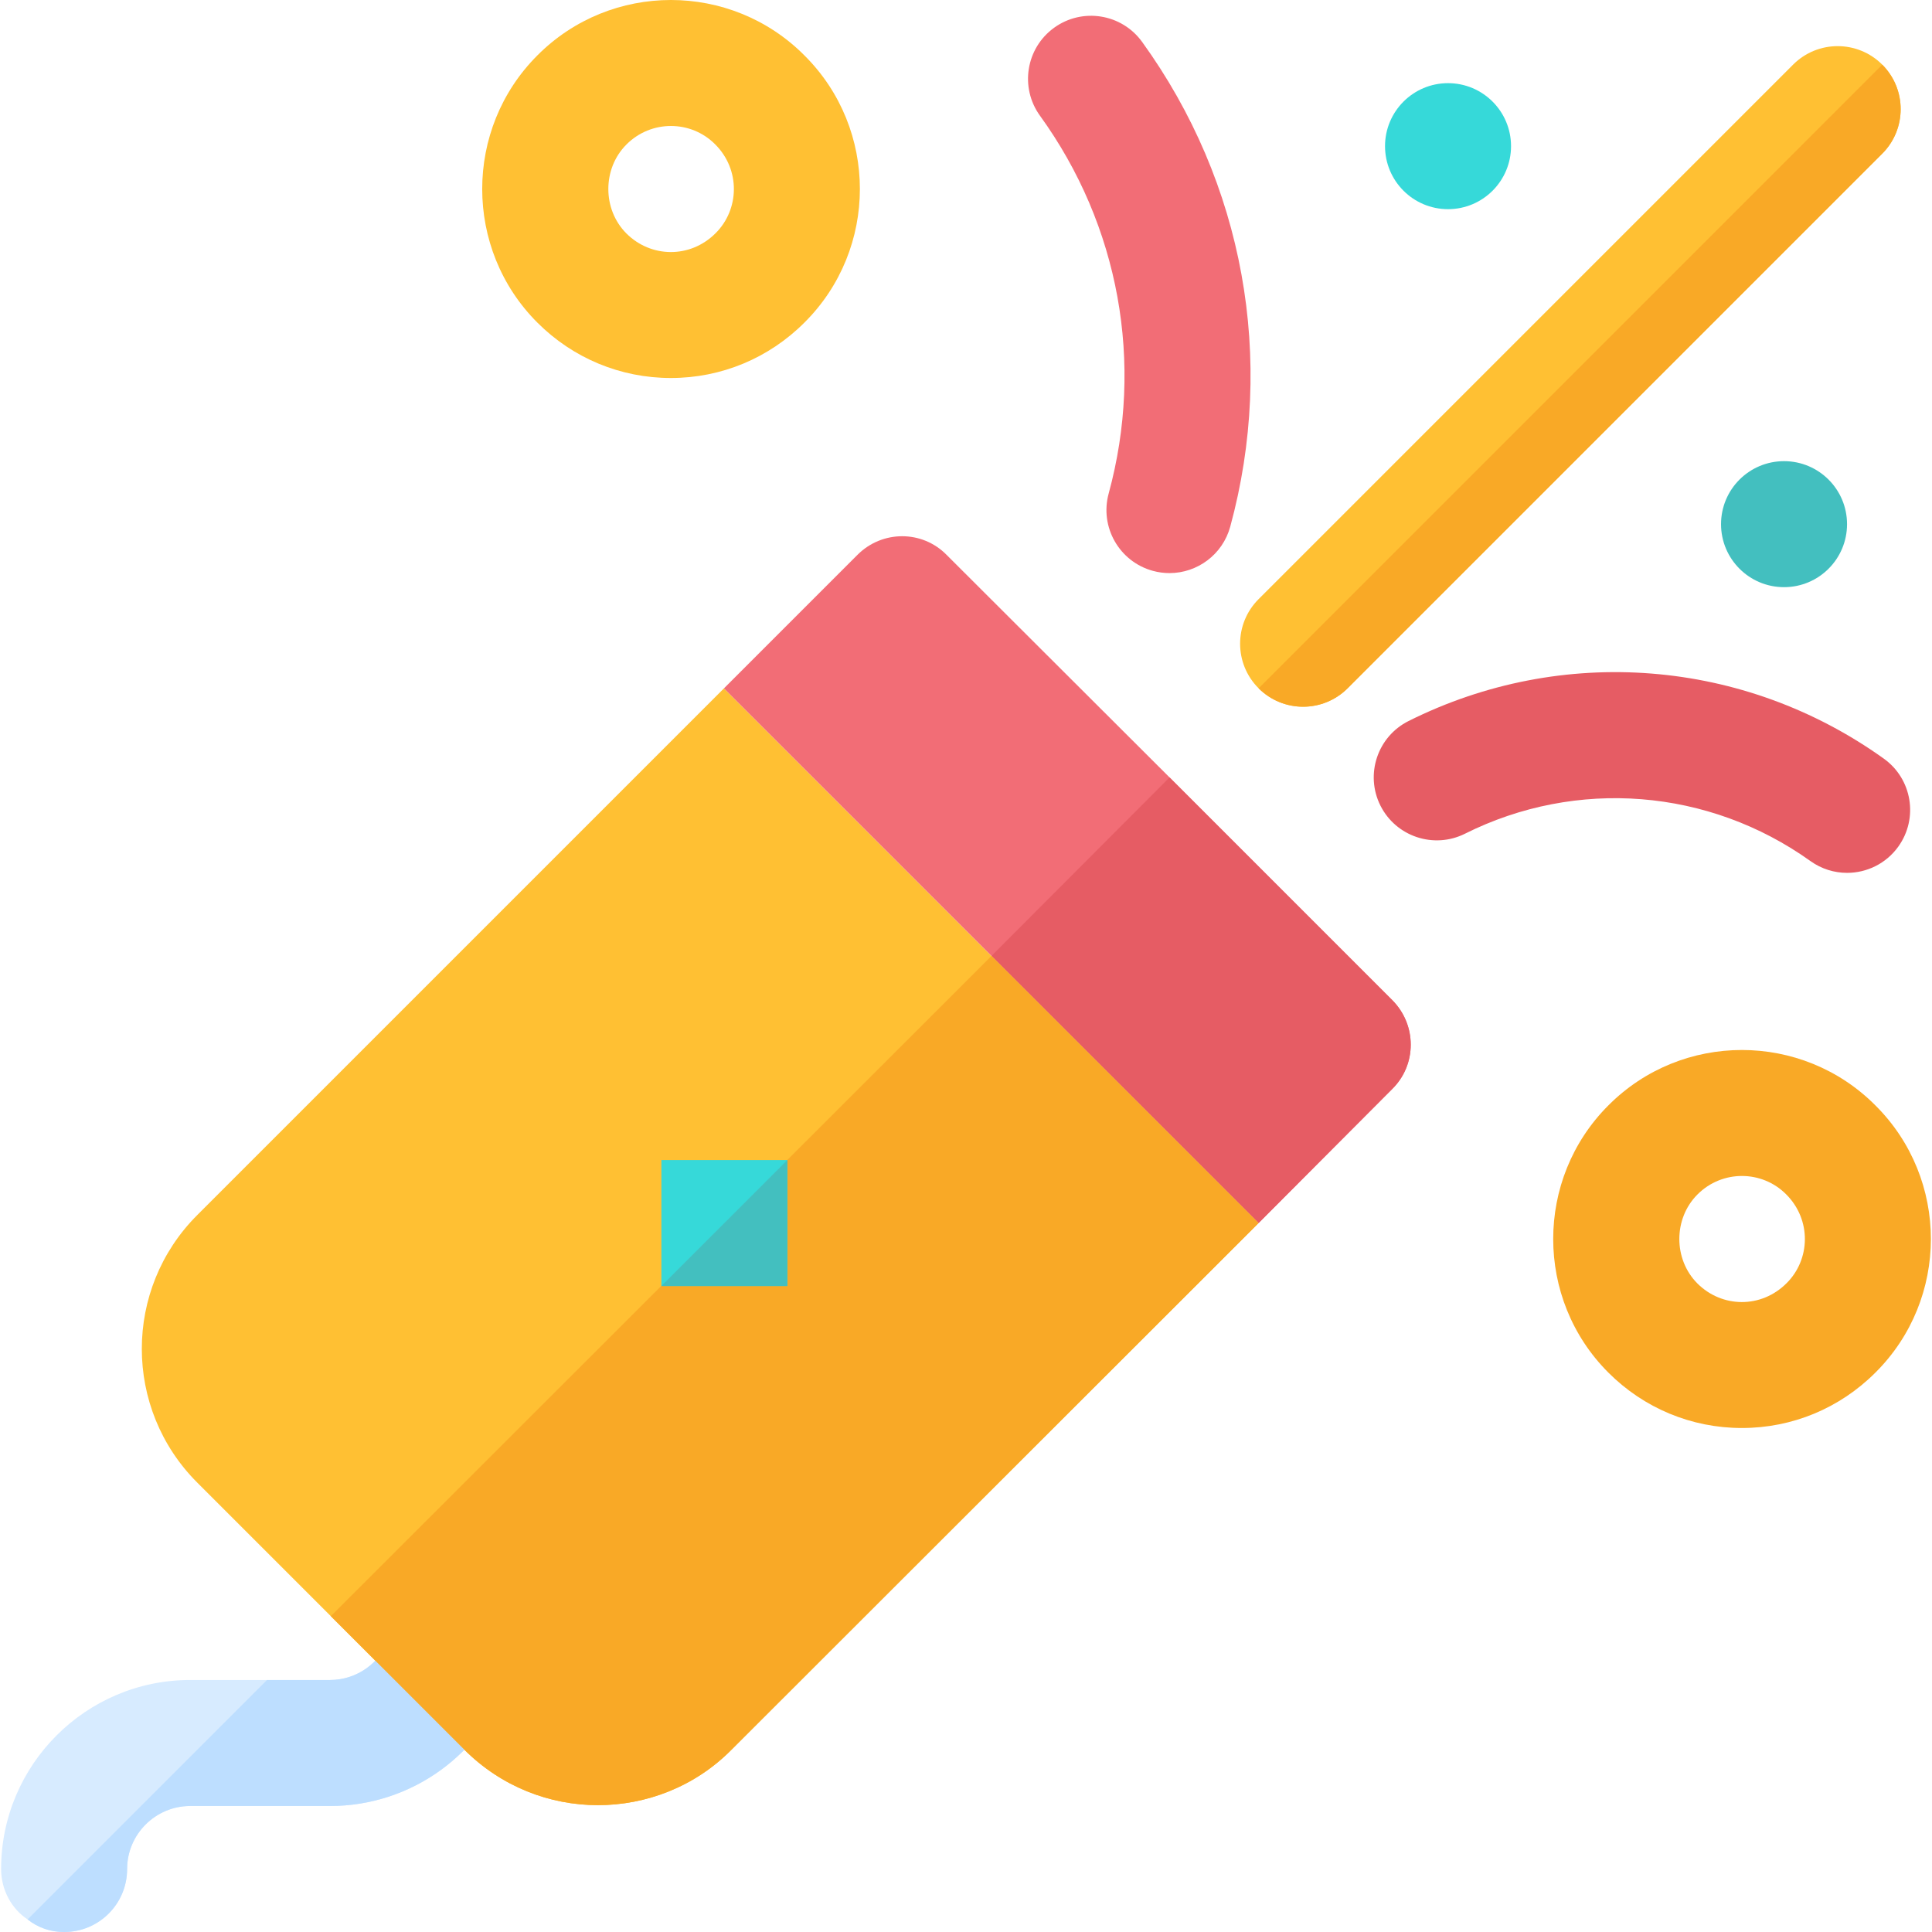
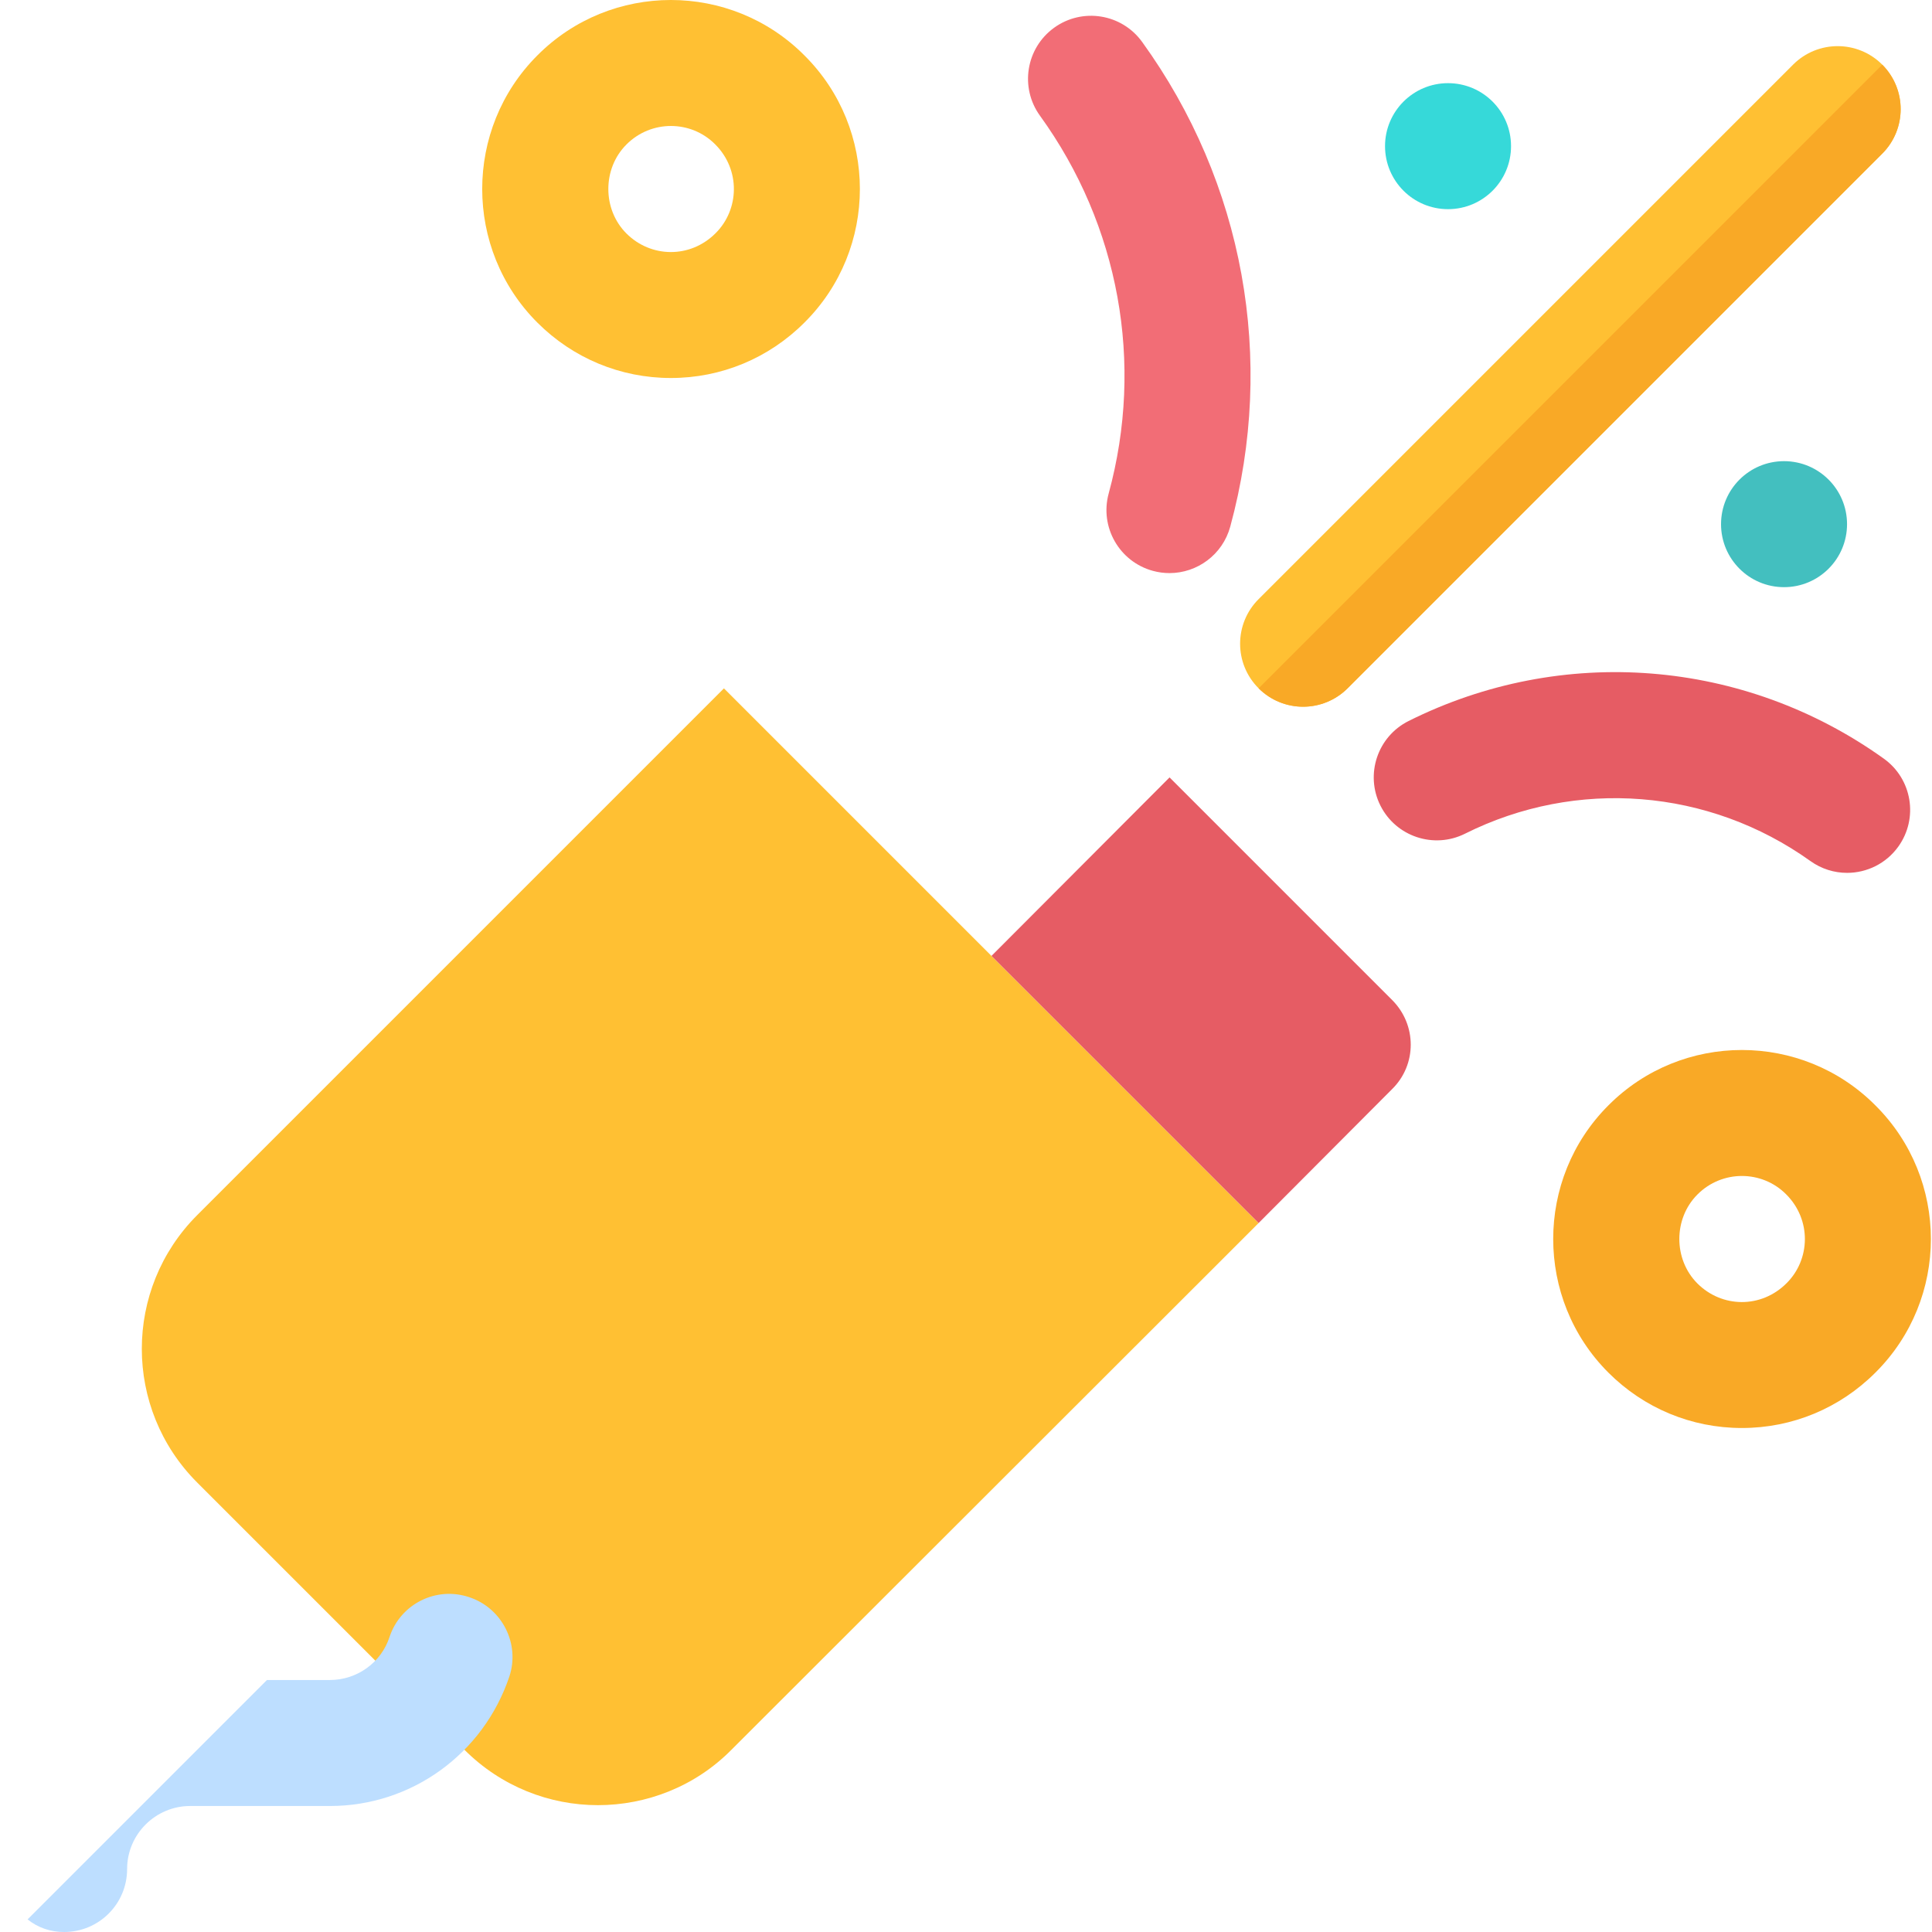
<svg xmlns="http://www.w3.org/2000/svg" version="1.1" id="Layer_1" viewBox="0 0 512 512" xml:space="preserve">
  <path style="fill:#F9A926;" d="M497.012,292.953c-19.478-19.59-51.31-19.59-70.788,0c-19.478,19.478-19.478,51.311,0,70.79  c9.46,9.461,22.038,14.692,35.394,14.692s25.935-5.231,35.394-14.692C516.601,344.264,516.601,312.431,497.012,292.953z   M473.465,340.059c-6.752,6.763-17.151,6.545-23.63,0.076c-6.391-6.391-6.391-17.184,0-23.577c6.564-6.589,17.101-6.489,23.5-0.066  C480.105,323.239,479.797,333.768,473.465,340.059z" />
  <path style="fill:#FFC033;" d="M333.54,324.119l-11.13,11.13L193.853,463.694c-9.682,9.795-22.595,14.692-35.394,14.692  c-12.8,0-25.6-4.897-35.394-14.692L87.67,428.299l-35.396-35.395c-19.59-19.59-19.59-51.311,0-70.901L191.85,182.428l70.901,70.901  L333.54,324.119z" />
-   <path style="fill:#F26D76;" d="M368.935,288.613l-35.394,35.506l-70.79-70.79l-70.901-70.901l35.394-35.395  c6.568-6.567,17.141-6.567,23.598,0l59.101,58.991l58.99,58.991C375.503,271.583,375.503,282.156,368.935,288.613z" />
-   <path style="fill:#D7EBFF;" d="M134.974,444.327c-6.901,20.48-25.934,34.282-47.527,34.282H50.383  c-9.128,0-16.696,7.457-16.696,16.696S26.23,512,16.992,512c-3.563,0-6.902-1.113-9.685-3.339  c-4.228-2.783-7.011-7.791-7.011-13.357c0-27.603,22.483-50.087,50.087-50.087h37.064c7.123,0,13.579-4.563,15.805-11.464  c2.894-8.682,12.354-13.468,21.147-10.463C133.081,426.184,137.867,435.645,134.974,444.327z" />
  <path style="fill:#BDDEFF;" d="M134.974,444.327c-6.901,20.48-25.934,34.282-47.527,34.282H50.383  c-9.128,0-16.696,7.457-16.696,16.696S26.23,512,16.992,512c-3.563,0-6.902-1.113-9.685-3.339l63.445-63.443h16.696  c7.123,0,13.579-4.563,15.805-11.464c2.894-8.682,12.354-13.468,21.147-10.463C133.081,426.184,137.867,435.645,134.974,444.327z" />
  <path style="fill:#E65C64;" d="M368.935,288.613l-35.394,35.506l-70.79-70.79l47.193-47.304l58.99,58.991  C375.503,271.583,375.503,282.156,368.935,288.613z" />
-   <path style="fill:#F9A926;" d="M333.54,324.119L193.853,463.694c-9.682,9.795-22.595,14.692-35.394,14.692  c-12.8,0-25.6-4.897-35.394-14.692L87.67,428.299l164.063-163.951l11.019-11.019L333.54,324.119z" />
  <path style="fill:#FFC033;" d="M345.337,187.288c-4.272,0-8.544-1.631-11.804-4.892c-6.521-6.516-6.521-17.087,0-23.609  L475.196,17.12c6.521-6.521,17.087-6.521,23.609,0c6.521,6.516,6.521,17.087,0,23.609L357.142,182.397  C353.88,185.658,349.608,187.288,345.337,187.288z" />
  <path style="fill:#E65C64;" d="M489.5,231.316c-3.369,0-6.761-1.011-9.707-3.12c-26.923-19.256-62-22.044-91.571-7.25  c-8.233,4.104-18.272,0.777-22.402-7.467c-4.119-8.25-0.777-18.277,7.467-22.402c40.663-20.332,88.924-16.538,125.94,9.967  c7.5,5.364,9.228,15.793,3.859,23.294C499.826,228.892,494.696,231.316,489.5,231.316z" />
  <path style="fill:#F26D76;" d="M309.929,151.876c-1.457,0-2.935-0.19-4.402-0.592c-8.897-2.43-14.141-11.603-11.717-20.5  c9.43-34.581,2.799-71.071-18.206-100.119c-5.403-7.473-3.723-17.913,3.75-23.315c7.479-5.403,17.913-3.723,23.315,3.75  c26.946,37.277,35.456,84.098,23.358,128.467C324,146.995,317.272,151.876,309.929,151.876z" />
  <circle style="fill:#36D9D9;" cx="383.744" cy="38.734" r="16.696" />
  <circle style="fill:#43BFBF;" cx="472.788" cy="138.908" r="16.696" />
-   <rect x="175.271" y="307.423" style="fill:#36D9D9;" width="33.391" height="33.391" />
  <path style="fill:#F9A926;" d="M333.557,182.413c3.258,3.247,7.516,4.875,11.779,4.875c4.272,0,8.544-1.631,11.804-4.892  L498.803,40.728c6.514-6.514,6.515-17.064,0.018-23.582L333.557,182.413z" />
-   <polygon style="fill:#43BFBF;" points="208.658,307.424 208.658,340.815 175.267,340.815 " />
  <path style="fill:#FFC033;" d="M213.186,14.692c-19.478-19.59-51.31-19.59-70.788,0c-19.478,19.478-19.478,51.311,0,70.79  c9.46,9.461,22.038,14.692,35.394,14.692c13.355,0,25.935-5.231,35.394-14.692C232.775,66.003,232.775,34.17,213.186,14.692z   M189.639,61.804c-6.78,6.78-17.182,6.508-23.63,0.07c-6.391-6.391-6.391-17.184,0-23.576c6.564-6.589,17.101-6.489,23.5-0.066  C196.306,44.997,195.942,55.542,189.639,61.804z" />
</svg>